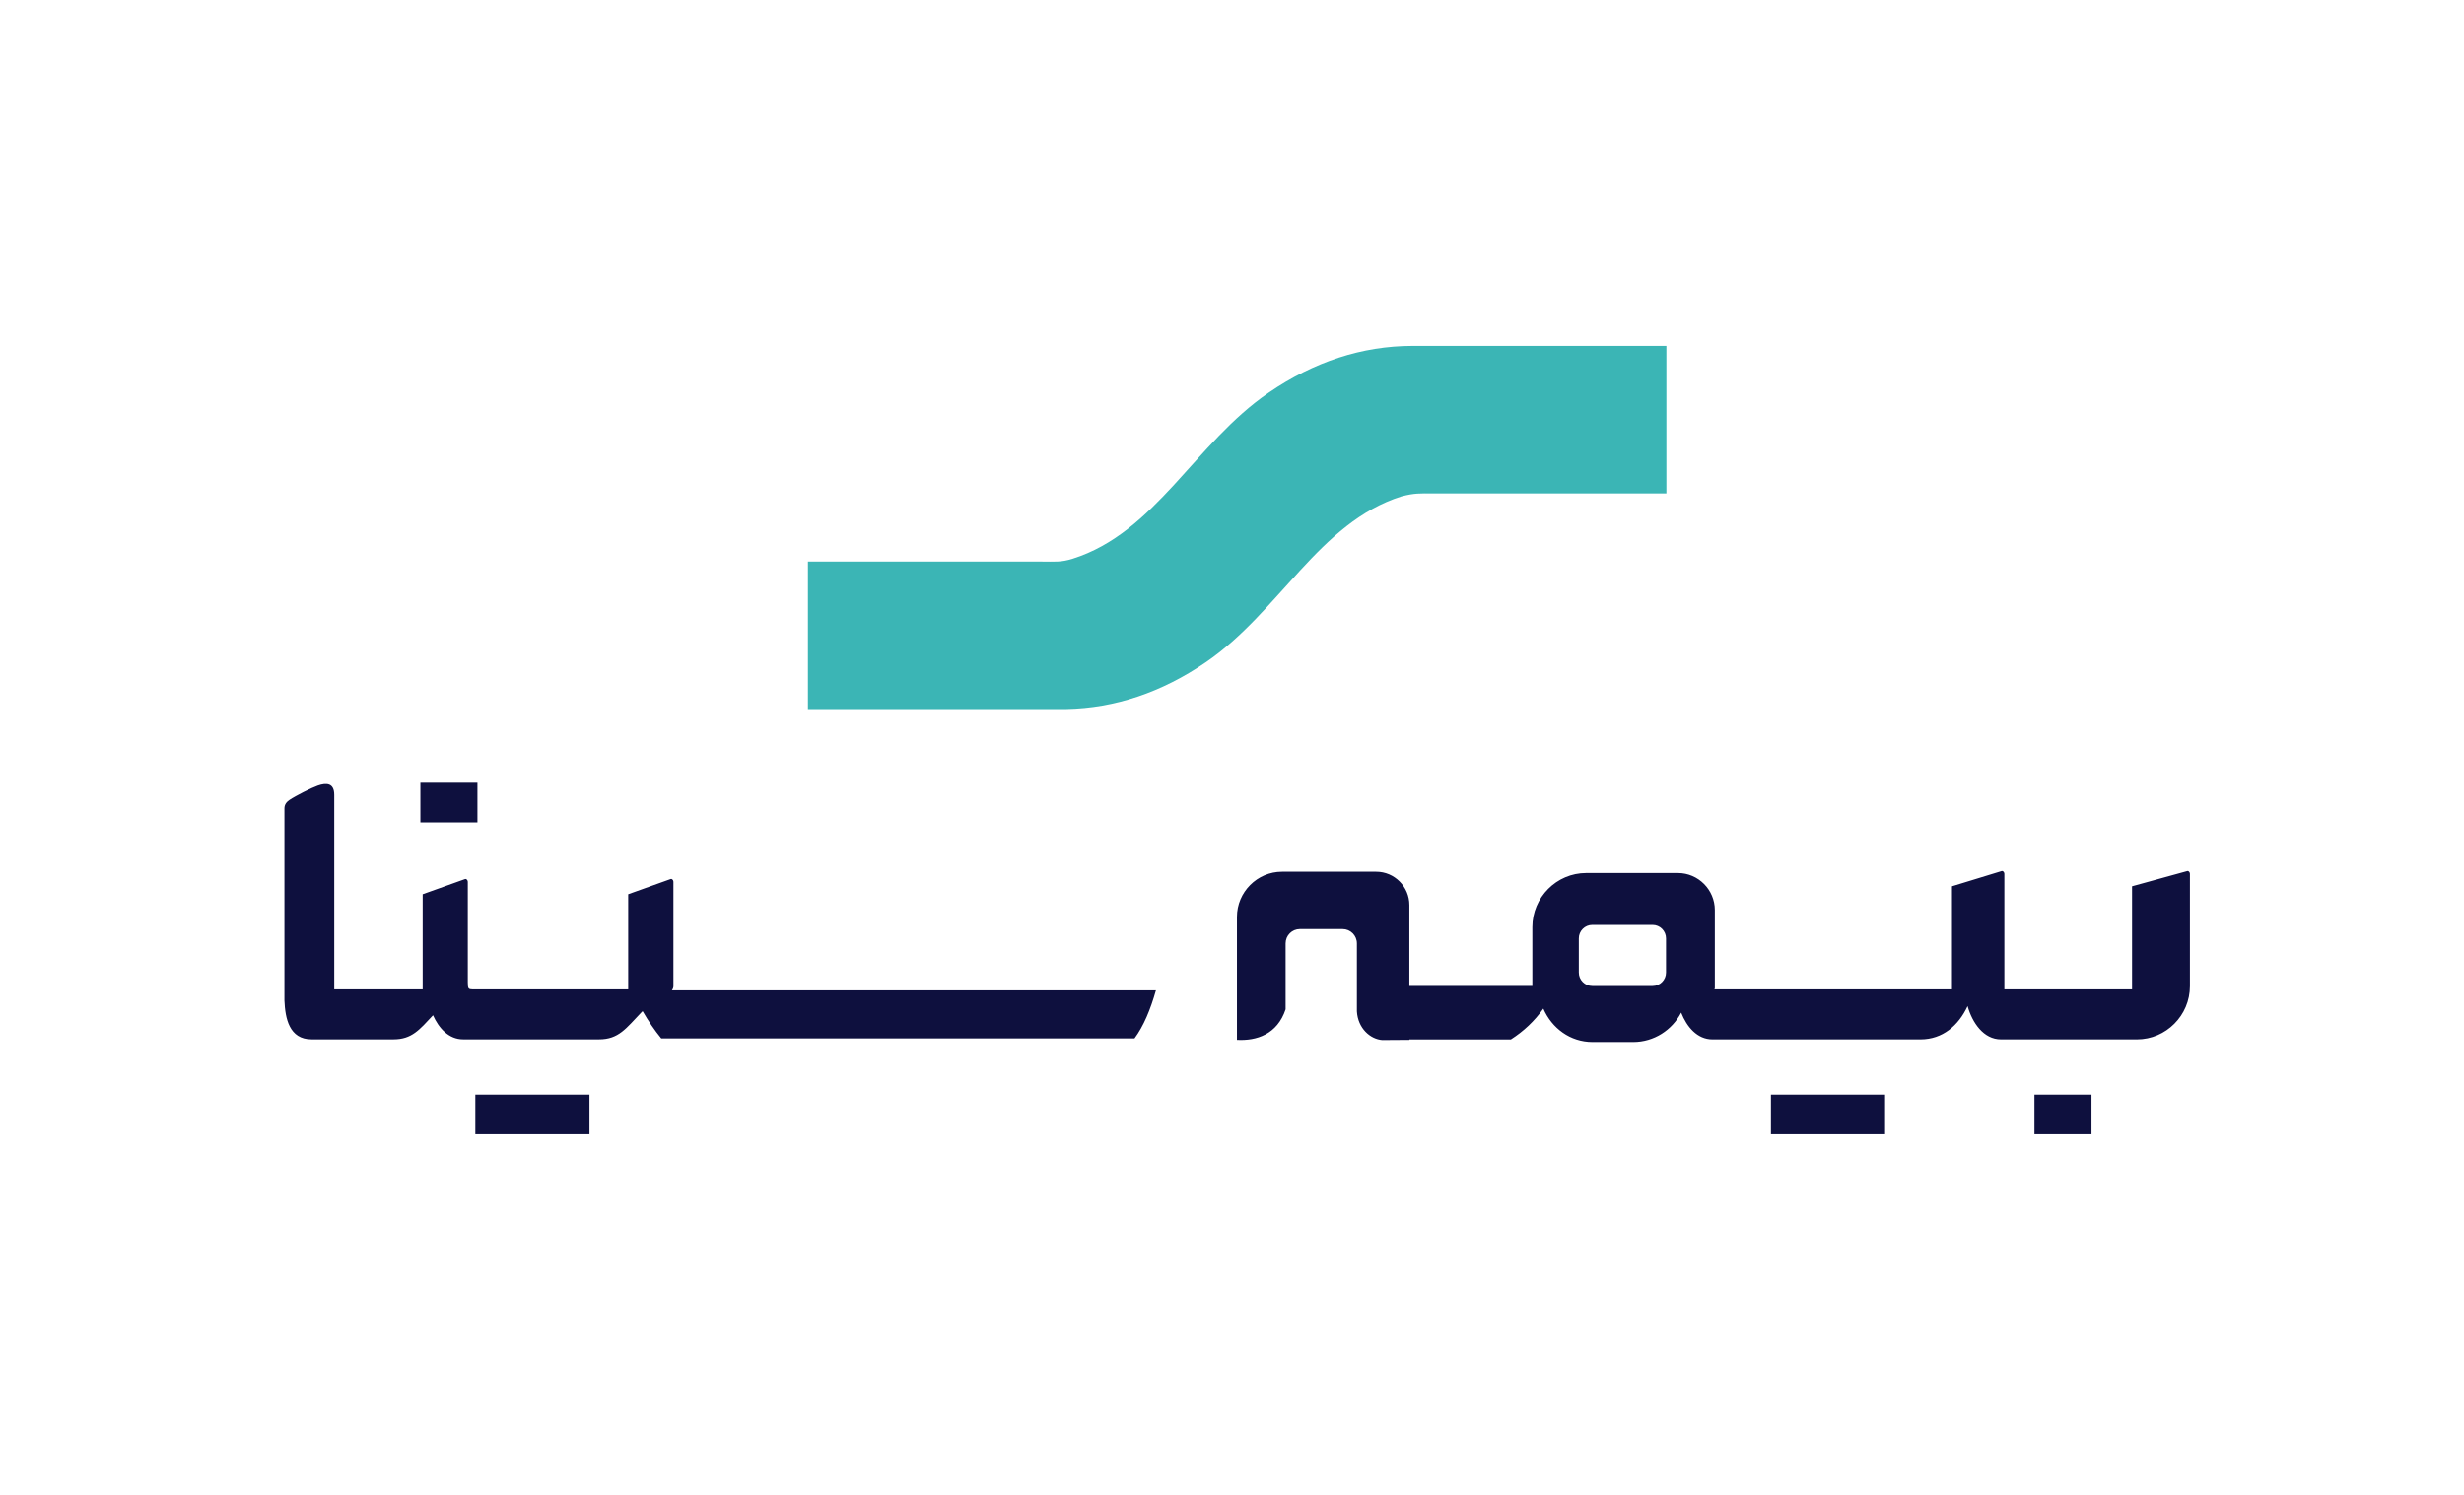
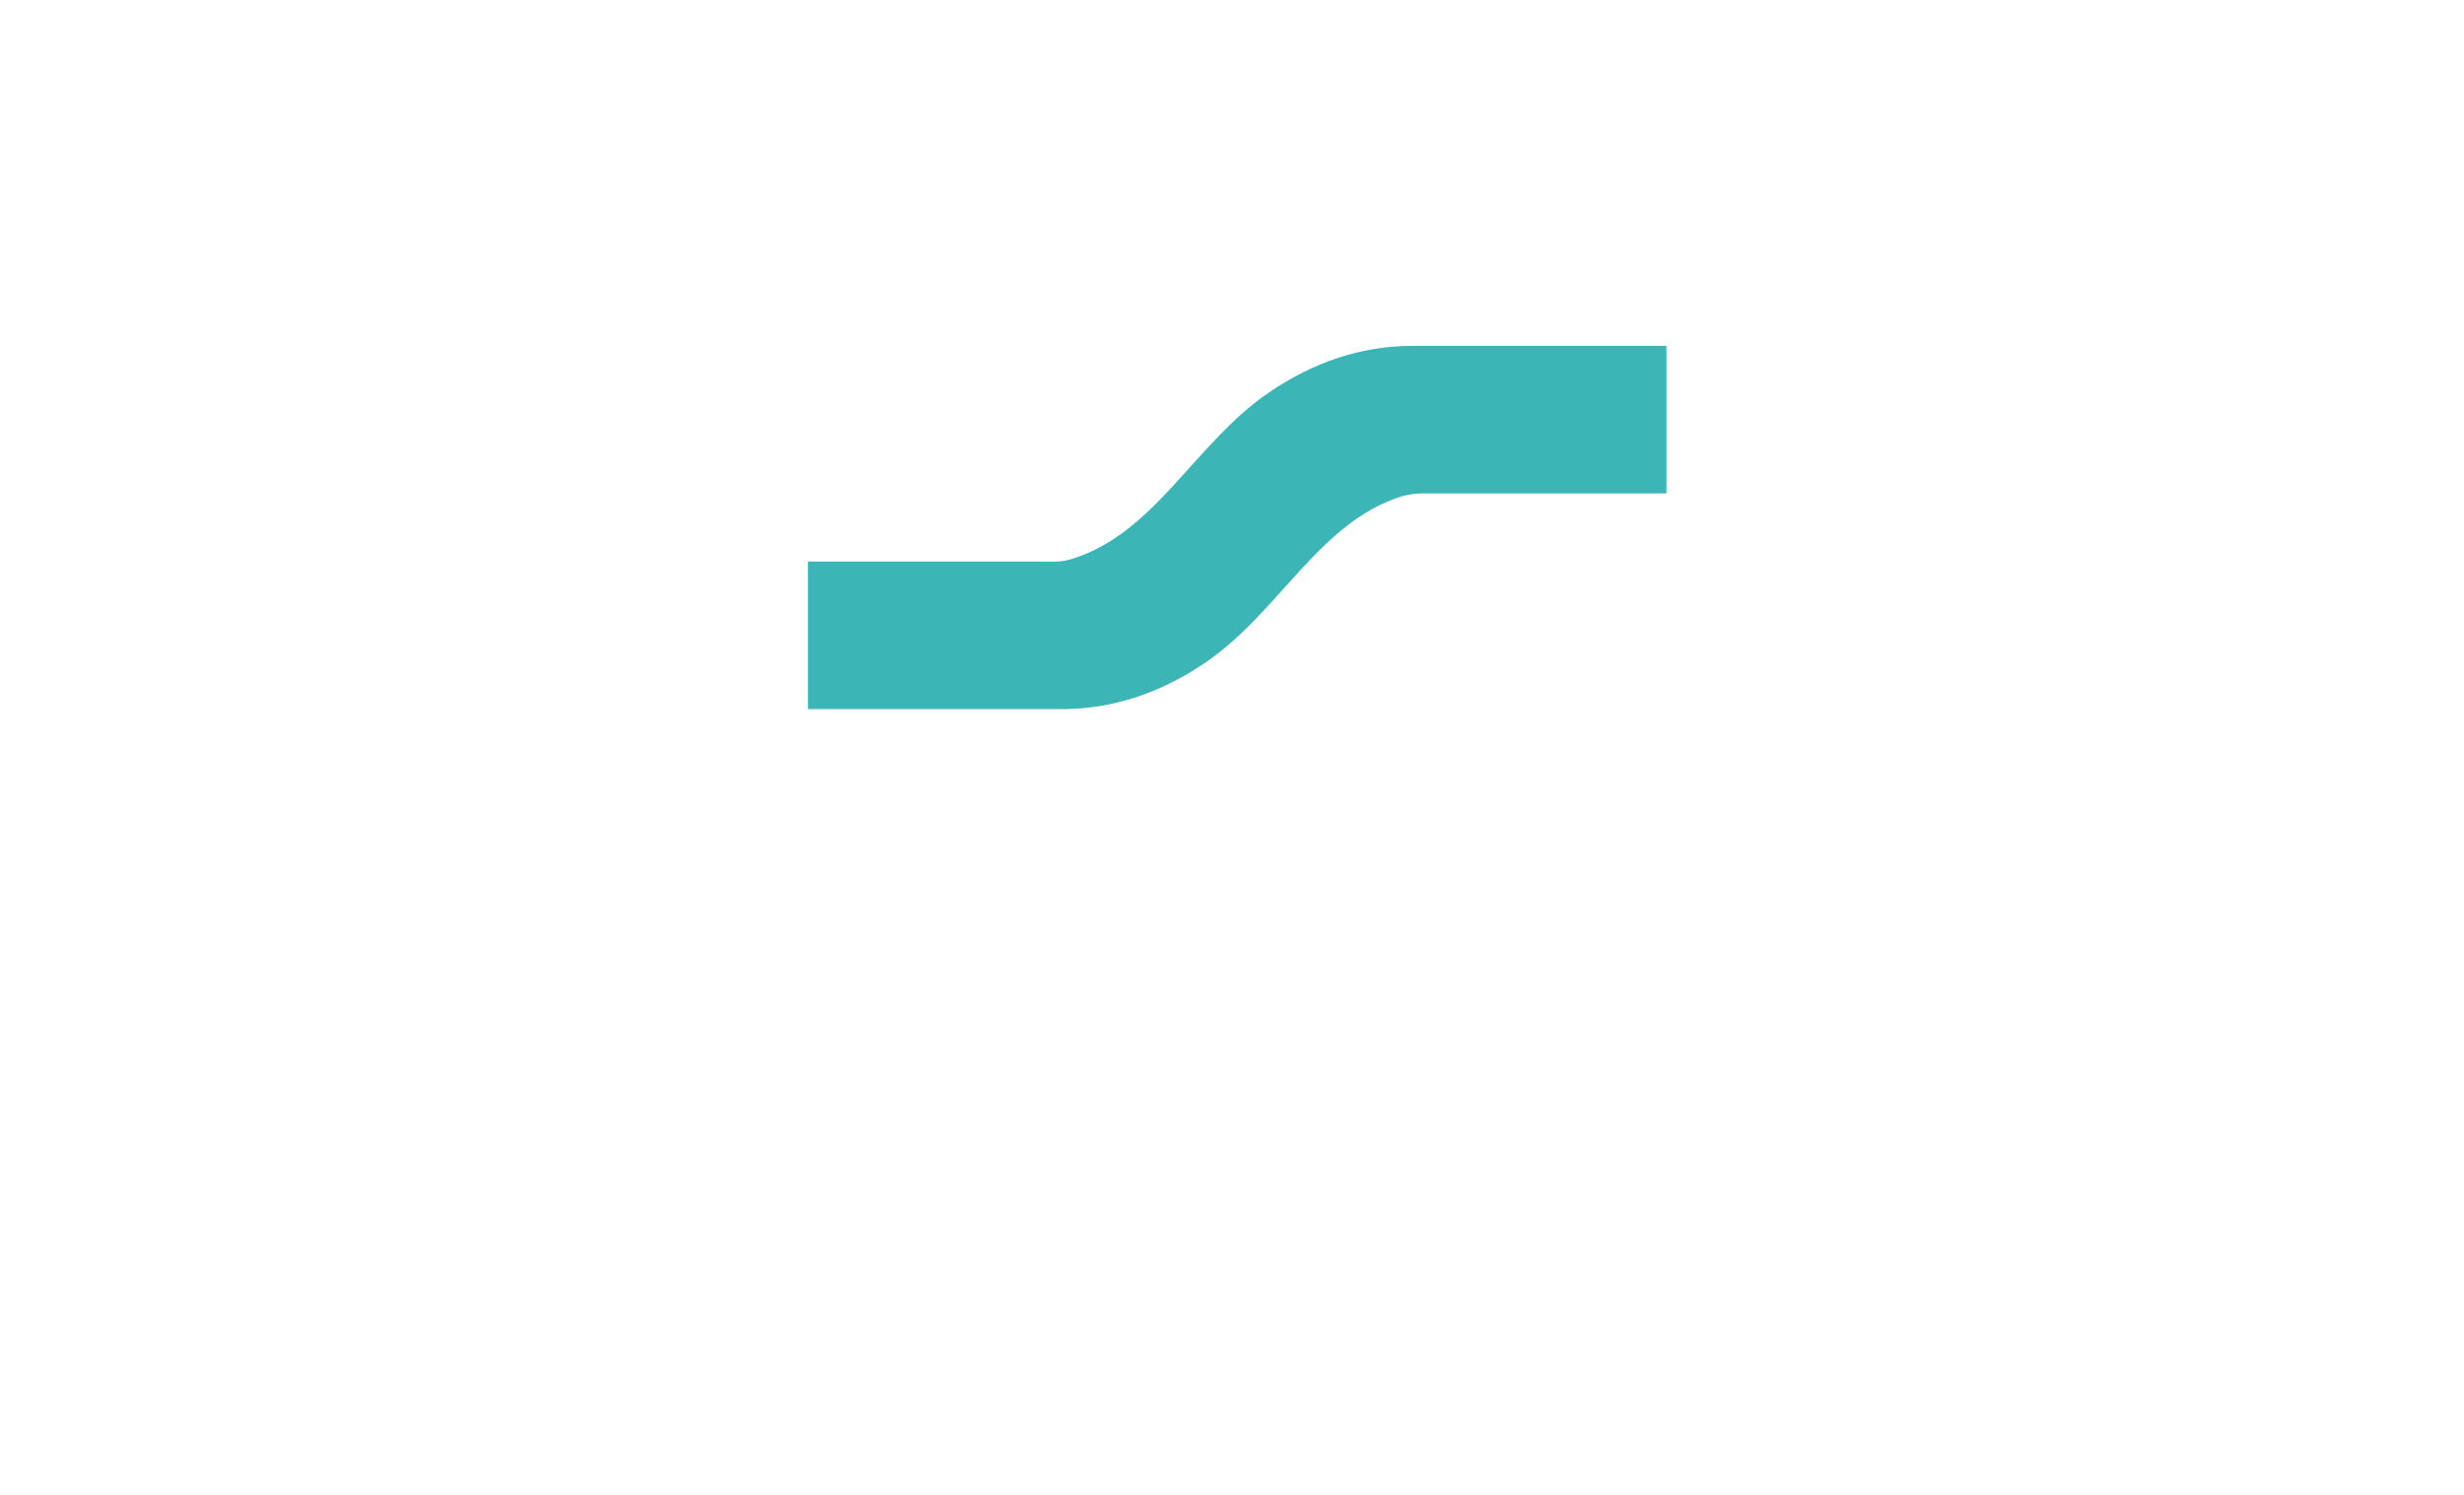
<svg xmlns="http://www.w3.org/2000/svg" width="150" height="91" viewBox="0 0 150 91" fill="none">
  <g id="Icon/Bime">
    <g id="Sina">
-       <path fill-rule="evenodd" clip-rule="evenodd" d="M121.852 53.034L118.83 53.959V60.237H104.368C104.385 60.209 104.393 60.178 104.393 60.149V55.408C104.393 54.17 103.384 53.153 102.148 53.153H96.561C94.758 53.153 93.284 54.634 93.284 56.445V60.027H85.798V55.101C85.798 53.985 84.891 53.074 83.779 53.074H78.042C76.534 53.074 75.301 54.312 75.301 55.827V63.31C76.492 63.378 77.759 62.974 78.263 61.45V57.436C78.263 56.955 78.654 56.565 79.131 56.565H81.736C82.212 56.565 82.603 56.957 82.603 57.436V61.57C82.665 62.615 83.422 63.267 84.145 63.321L85.798 63.31V63.284H91.977C92.76 62.783 93.42 62.16 93.953 61.408C94.469 62.598 95.589 63.441 96.947 63.441H99.427C100.691 63.441 101.797 62.709 102.344 61.65C102.681 62.507 103.313 63.281 104.249 63.281H116.908C118.257 63.281 119.227 62.441 119.78 61.254C120.063 62.253 120.741 63.281 121.818 63.281H130.087C131.861 63.281 133.315 61.824 133.315 60.038V53.199C133.315 53.108 133.236 53.011 133.151 53.034L129.792 53.959V60.237H122.019V53.199C122.019 53.108 121.937 53.008 121.855 53.034H121.852ZM96.93 56.311H100.606C101.057 56.311 101.422 56.681 101.422 57.131V59.21C101.422 59.662 101.054 60.03 100.606 60.03H96.93C96.479 60.03 96.113 59.66 96.113 59.21V57.131C96.113 56.678 96.482 56.311 96.93 56.311ZM28.319 53.518L25.731 54.443V60.237H20.348V48.404C20.348 47.669 19.875 47.647 19.342 47.835C18.962 47.968 17.995 48.453 17.627 48.703C17.446 48.825 17.315 48.982 17.315 49.224V60.91C17.36 62 17.607 63.279 18.965 63.279H23.951C25.076 63.279 25.536 62.692 26.361 61.812C26.712 62.601 27.322 63.279 28.197 63.279H36.466C37.665 63.279 38.11 62.612 39.051 61.63C39.074 61.607 39.097 61.584 39.122 61.562C39.468 62.165 39.845 62.72 40.256 63.221H69.065C69.618 62.475 70.037 61.468 70.369 60.297H40.902C40.962 60.212 40.996 60.127 40.996 60.038V53.683C40.996 53.592 40.911 53.489 40.831 53.518L38.243 54.443V60.237H28.773C28.529 60.221 28.478 60.229 28.478 59.805V53.686C28.478 53.595 28.396 53.492 28.314 53.521L28.319 53.518ZM28.937 66.644H35.885V69.056H28.937V66.644ZM107.809 66.644H114.757V69.056H107.809V66.644ZM123.85 66.644H127.323V69.056H123.85V66.644ZM25.592 47.661H29.065V50.073H25.592V47.661Z" fill="#0E103E" />
      <path fill-rule="evenodd" clip-rule="evenodd" d="M101.445 21.056H85.968C82.912 21.067 80.001 22.015 77.234 23.906C72.747 26.97 70.338 32.431 65.298 34.017C64.583 34.242 64.195 34.19 63.452 34.19H49.185V43.171H64.391C64.566 43.171 64.739 43.174 64.915 43.171C67.88 43.111 70.706 42.163 73.399 40.326C77.881 37.268 80.29 31.813 85.316 30.221C86.113 30.013 86.453 30.039 87.244 30.039H101.445V21.056Z" fill="#3BB5B5" />
    </g>
  </g>
</svg>